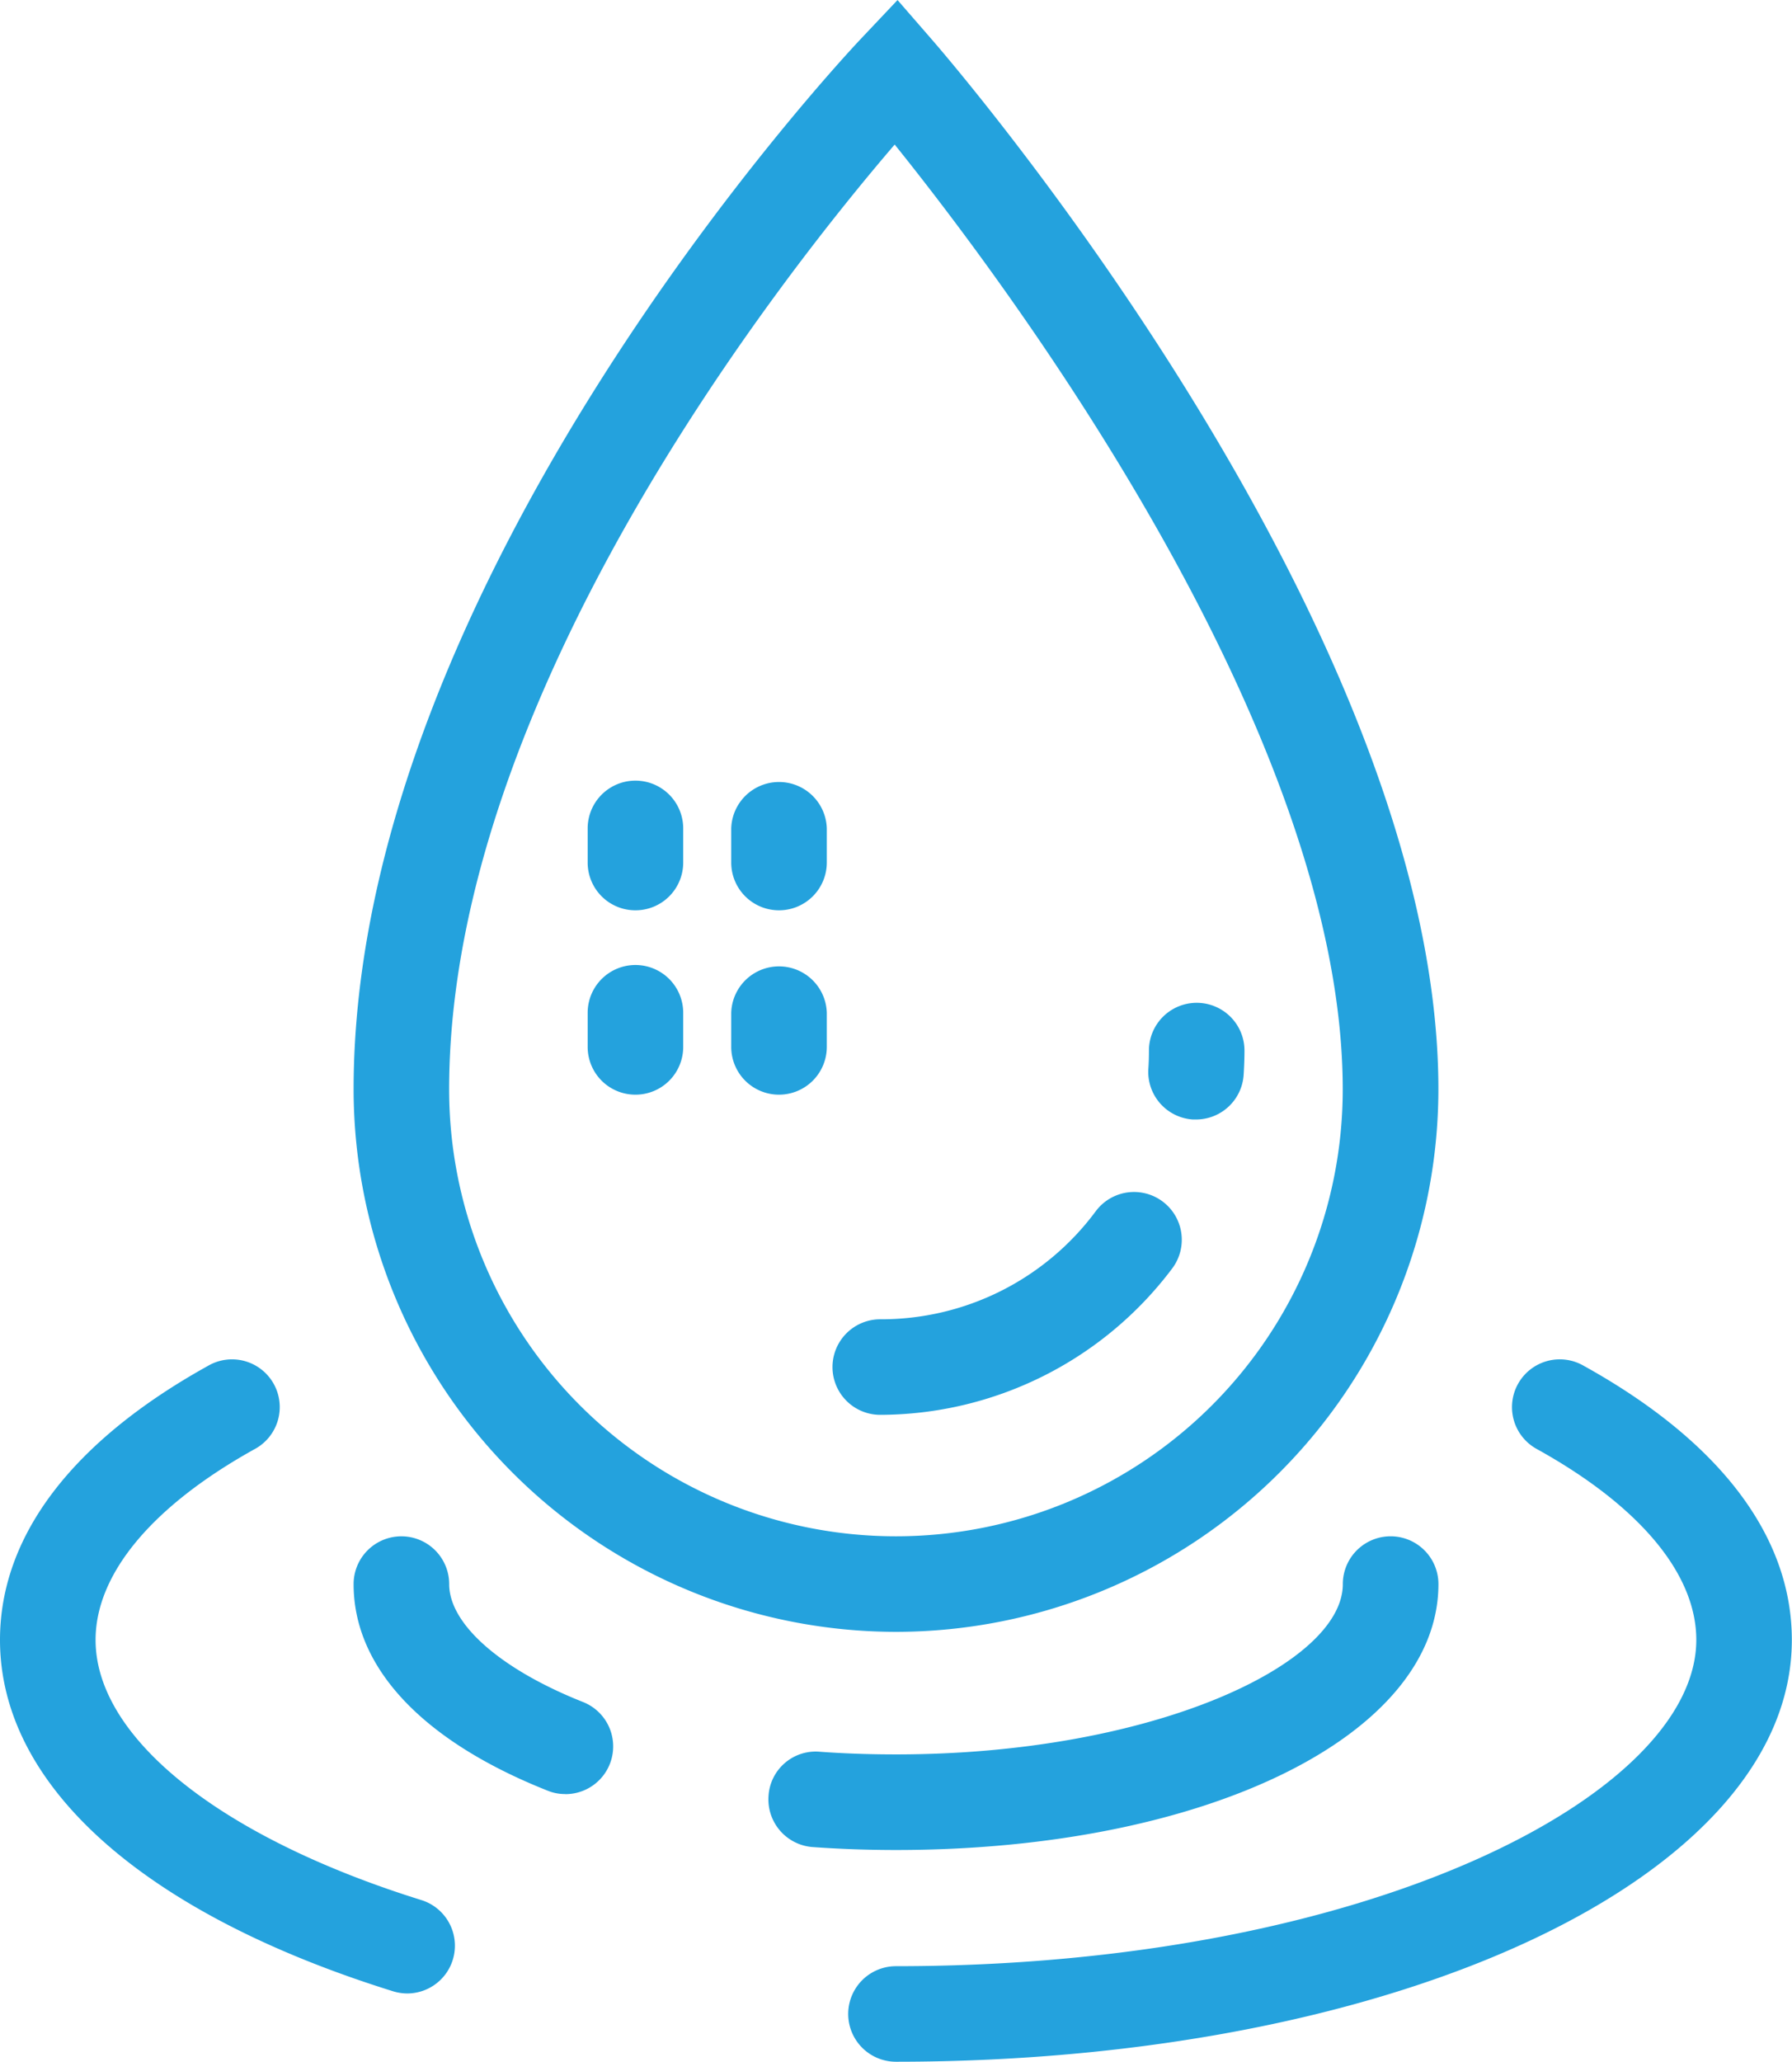
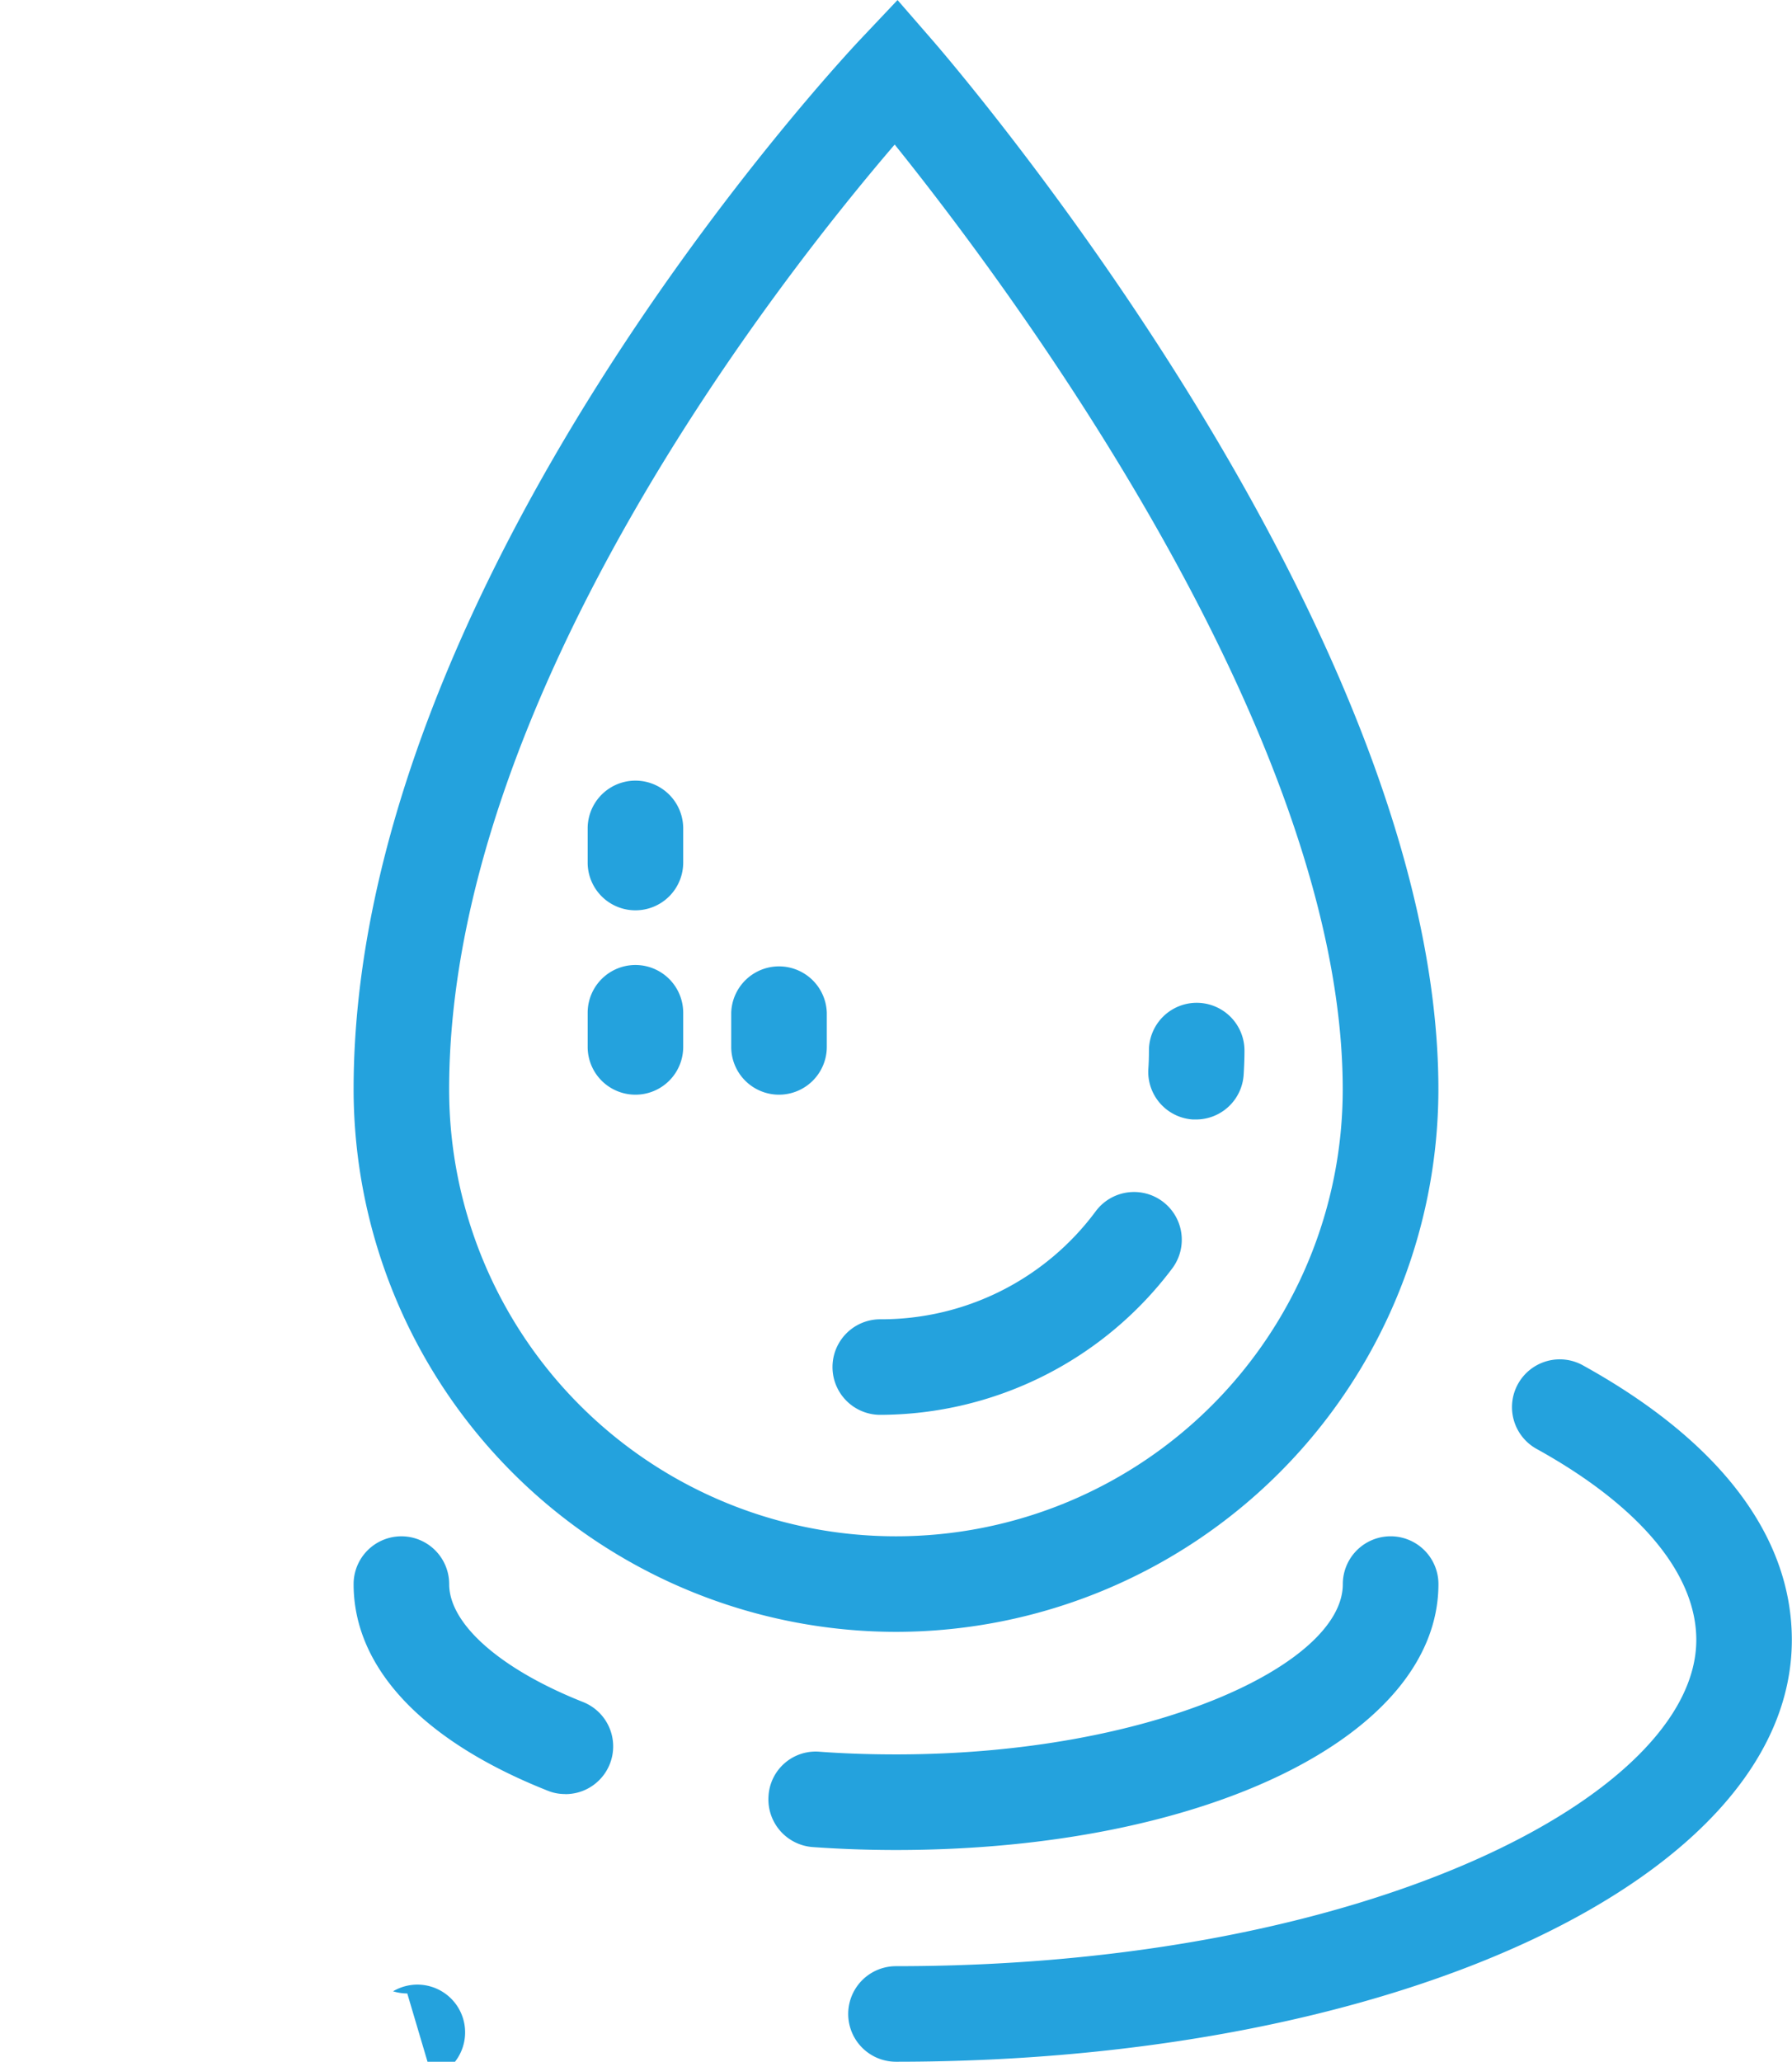
<svg xmlns="http://www.w3.org/2000/svg" id="Grupo_2504" data-name="Grupo 2504" width="42.767" height="49.193" viewBox="0 0 42.767 49.193">
  <g id="Grupo_2499" data-name="Grupo 2499" transform="translate(8.439)">
    <g id="Grupo_2489" data-name="Grupo 2489">
      <path id="Trazado_3144" data-name="Trazado 3144" d="M3100.563,70.311a12.958,12.958,0,0,1-12.944-12.942c0-12.117,11.622-24.556,12.116-25.078l.865-.915.825.949c.492.567,12.083,14.02,12.083,25.044A12.959,12.959,0,0,1,3100.563,70.311Zm-.031-35.487c-2.669,3.109-10.633,13.17-10.633,22.544a10.663,10.663,0,0,0,21.326,0C3111.226,48.827,3103.177,38.112,3100.532,34.824Z" transform="translate(-3087.619 -31.375)" fill="#24a2dd" />
    </g>
    <g id="Grupo_2490" data-name="Grupo 2490" transform="translate(11.429 28.441)">
      <path id="Trazado_3145" data-name="Trazado 3145" d="M3095.777,54.156a1.14,1.14,0,1,1,0-2.28,6.369,6.369,0,0,0,5.144-2.58,1.139,1.139,0,1,1,1.825,1.365A8.742,8.742,0,0,1,3095.777,54.156Z" transform="translate(-3094.637 -48.839)" fill="#24a2dd" />
    </g>
    <g id="Grupo_2491" data-name="Grupo 2491" transform="translate(18.966 23.925)">
      <path id="Trazado_3146" data-name="Trazado 3146" d="M3100.405,48.852c-.025,0-.05,0-.077,0a1.139,1.139,0,0,1-1.062-1.212c.01-.143.014-.287.014-.432a1.14,1.14,0,0,1,2.28,0c0,.2-.008.388-.02.581A1.14,1.14,0,0,1,3100.405,48.852Z" transform="translate(-3099.265 -46.066)" fill="#24a2dd" />
    </g>
    <g id="Grupo_2498" data-name="Grupo 2498" transform="translate(5.585 18.626)">
      <g id="Grupo_2494" data-name="Grupo 2494">
        <g id="Grupo_2492" data-name="Grupo 2492">
          <path id="Trazado_3147" data-name="Trazado 3147" d="M3092.188,45.906a1.139,1.139,0,0,1-1.139-1.14v-.814a1.14,1.14,0,1,1,2.28,0v.814A1.139,1.139,0,0,1,3092.188,45.906Z" transform="translate(-3091.048 -42.812)" fill="#24a2dd" />
        </g>
        <g id="Grupo_2493" data-name="Grupo 2493" transform="translate(0 4.399)">
          <path id="Trazado_3148" data-name="Trazado 3148" d="M3092.188,48.607a1.139,1.139,0,0,1-1.139-1.14v-.814a1.14,1.14,0,1,1,2.28,0v.814A1.139,1.139,0,0,1,3092.188,48.607Z" transform="translate(-3091.048 -45.513)" fill="#24a2dd" />
        </g>
      </g>
      <g id="Grupo_2497" data-name="Grupo 2497" transform="translate(3.427)">
        <g id="Grupo_2495" data-name="Grupo 2495">
-           <path id="Trazado_3149" data-name="Trazado 3149" d="M3094.292,45.906a1.14,1.14,0,0,1-1.14-1.14v-.814a1.141,1.141,0,0,1,2.281,0v.814A1.141,1.141,0,0,1,3094.292,45.906Z" transform="translate(-3093.152 -42.812)" fill="#24a2dd" />
-         </g>
+           </g>
        <g id="Grupo_2496" data-name="Grupo 2496" transform="translate(0 4.399)">
          <path id="Trazado_3150" data-name="Trazado 3150" d="M3094.292,48.607a1.14,1.14,0,0,1-1.14-1.14v-.814a1.141,1.141,0,0,1,2.281,0v.814A1.141,1.141,0,0,1,3094.292,48.607Z" transform="translate(-3093.152 -45.513)" fill="#24a2dd" />
        </g>
      </g>
    </g>
  </g>
  <g id="Grupo_2500" data-name="Grupo 2500" transform="translate(8.439 36.656)">
    <path id="Trazado_3151" data-name="Trazado 3151" d="M3092.669,60.033a1.09,1.09,0,0,1-.42-.081c-2.985-1.184-4.63-2.933-4.63-4.928a1.14,1.14,0,0,1,2.281,0c0,.953,1.221,2.029,3.189,2.811a1.139,1.139,0,0,1-.419,2.2Z" transform="translate(-3087.619 -53.883)" fill="#24a2dd" />
  </g>
  <g id="Grupo_2501" data-name="Grupo 2501" transform="translate(18.337 36.656)">
    <path id="Trazado_3152" data-name="Trazado 3152" d="M3096.743,61.368c-.676,0-1.342-.024-1.987-.07a1.141,1.141,0,0,1-1.056-1.218,1.127,1.127,0,0,1,1.218-1.057c.594.044,1.2.064,1.825.064,6.1,0,10.663-2.145,10.663-4.063a1.141,1.141,0,0,1,2.282,0C3109.687,58.64,3104.122,61.368,3096.743,61.368Z" transform="translate(-3093.696 -53.883)" fill="#24a2dd" />
  </g>
  <g id="Grupo_2502" data-name="Grupo 2502" transform="translate(0 32.447)">
-     <path id="Trazado_3153" data-name="Trazado 3153" d="M3092.157,66.416a1.173,1.173,0,0,1-.339-.052c-5.96-1.857-9.381-4.912-9.381-8.384,0-2.472,1.715-4.734,4.957-6.535a1.139,1.139,0,1,1,1.107,1.99c-2.439,1.358-3.783,2.974-3.783,4.545,0,2.335,2.98,4.713,7.776,6.208a1.14,1.14,0,0,1-.338,2.228Z" transform="translate(-3082.437 -51.299)" fill="#24a2dd" />
+     <path id="Trazado_3153" data-name="Trazado 3153" d="M3092.157,66.416a1.173,1.173,0,0,1-.339-.052a1.139,1.139,0,1,1,1.107,1.99c-2.439,1.358-3.783,2.974-3.783,4.545,0,2.335,2.98,4.713,7.776,6.208a1.14,1.14,0,0,1-.338,2.228Z" transform="translate(-3082.437 -51.299)" fill="#24a2dd" />
  </g>
  <g id="Grupo_2503" data-name="Grupo 2503" transform="translate(20.243 32.448)">
    <path id="Trazado_3154" data-name="Trazado 3154" d="M3096.007,68.044a1.14,1.14,0,0,1,0-2.28c11.257,0,19.1-4.1,19.1-7.785,0-1.572-1.345-3.187-3.787-4.544a1.14,1.14,0,1,1,1.106-1.993c3.245,1.8,4.961,4.065,4.961,6.537C3117.391,63.623,3108,68.044,3096.007,68.044Z" transform="translate(-3094.867 -51.299)" fill="#24a2dd" />
  </g>
</svg>